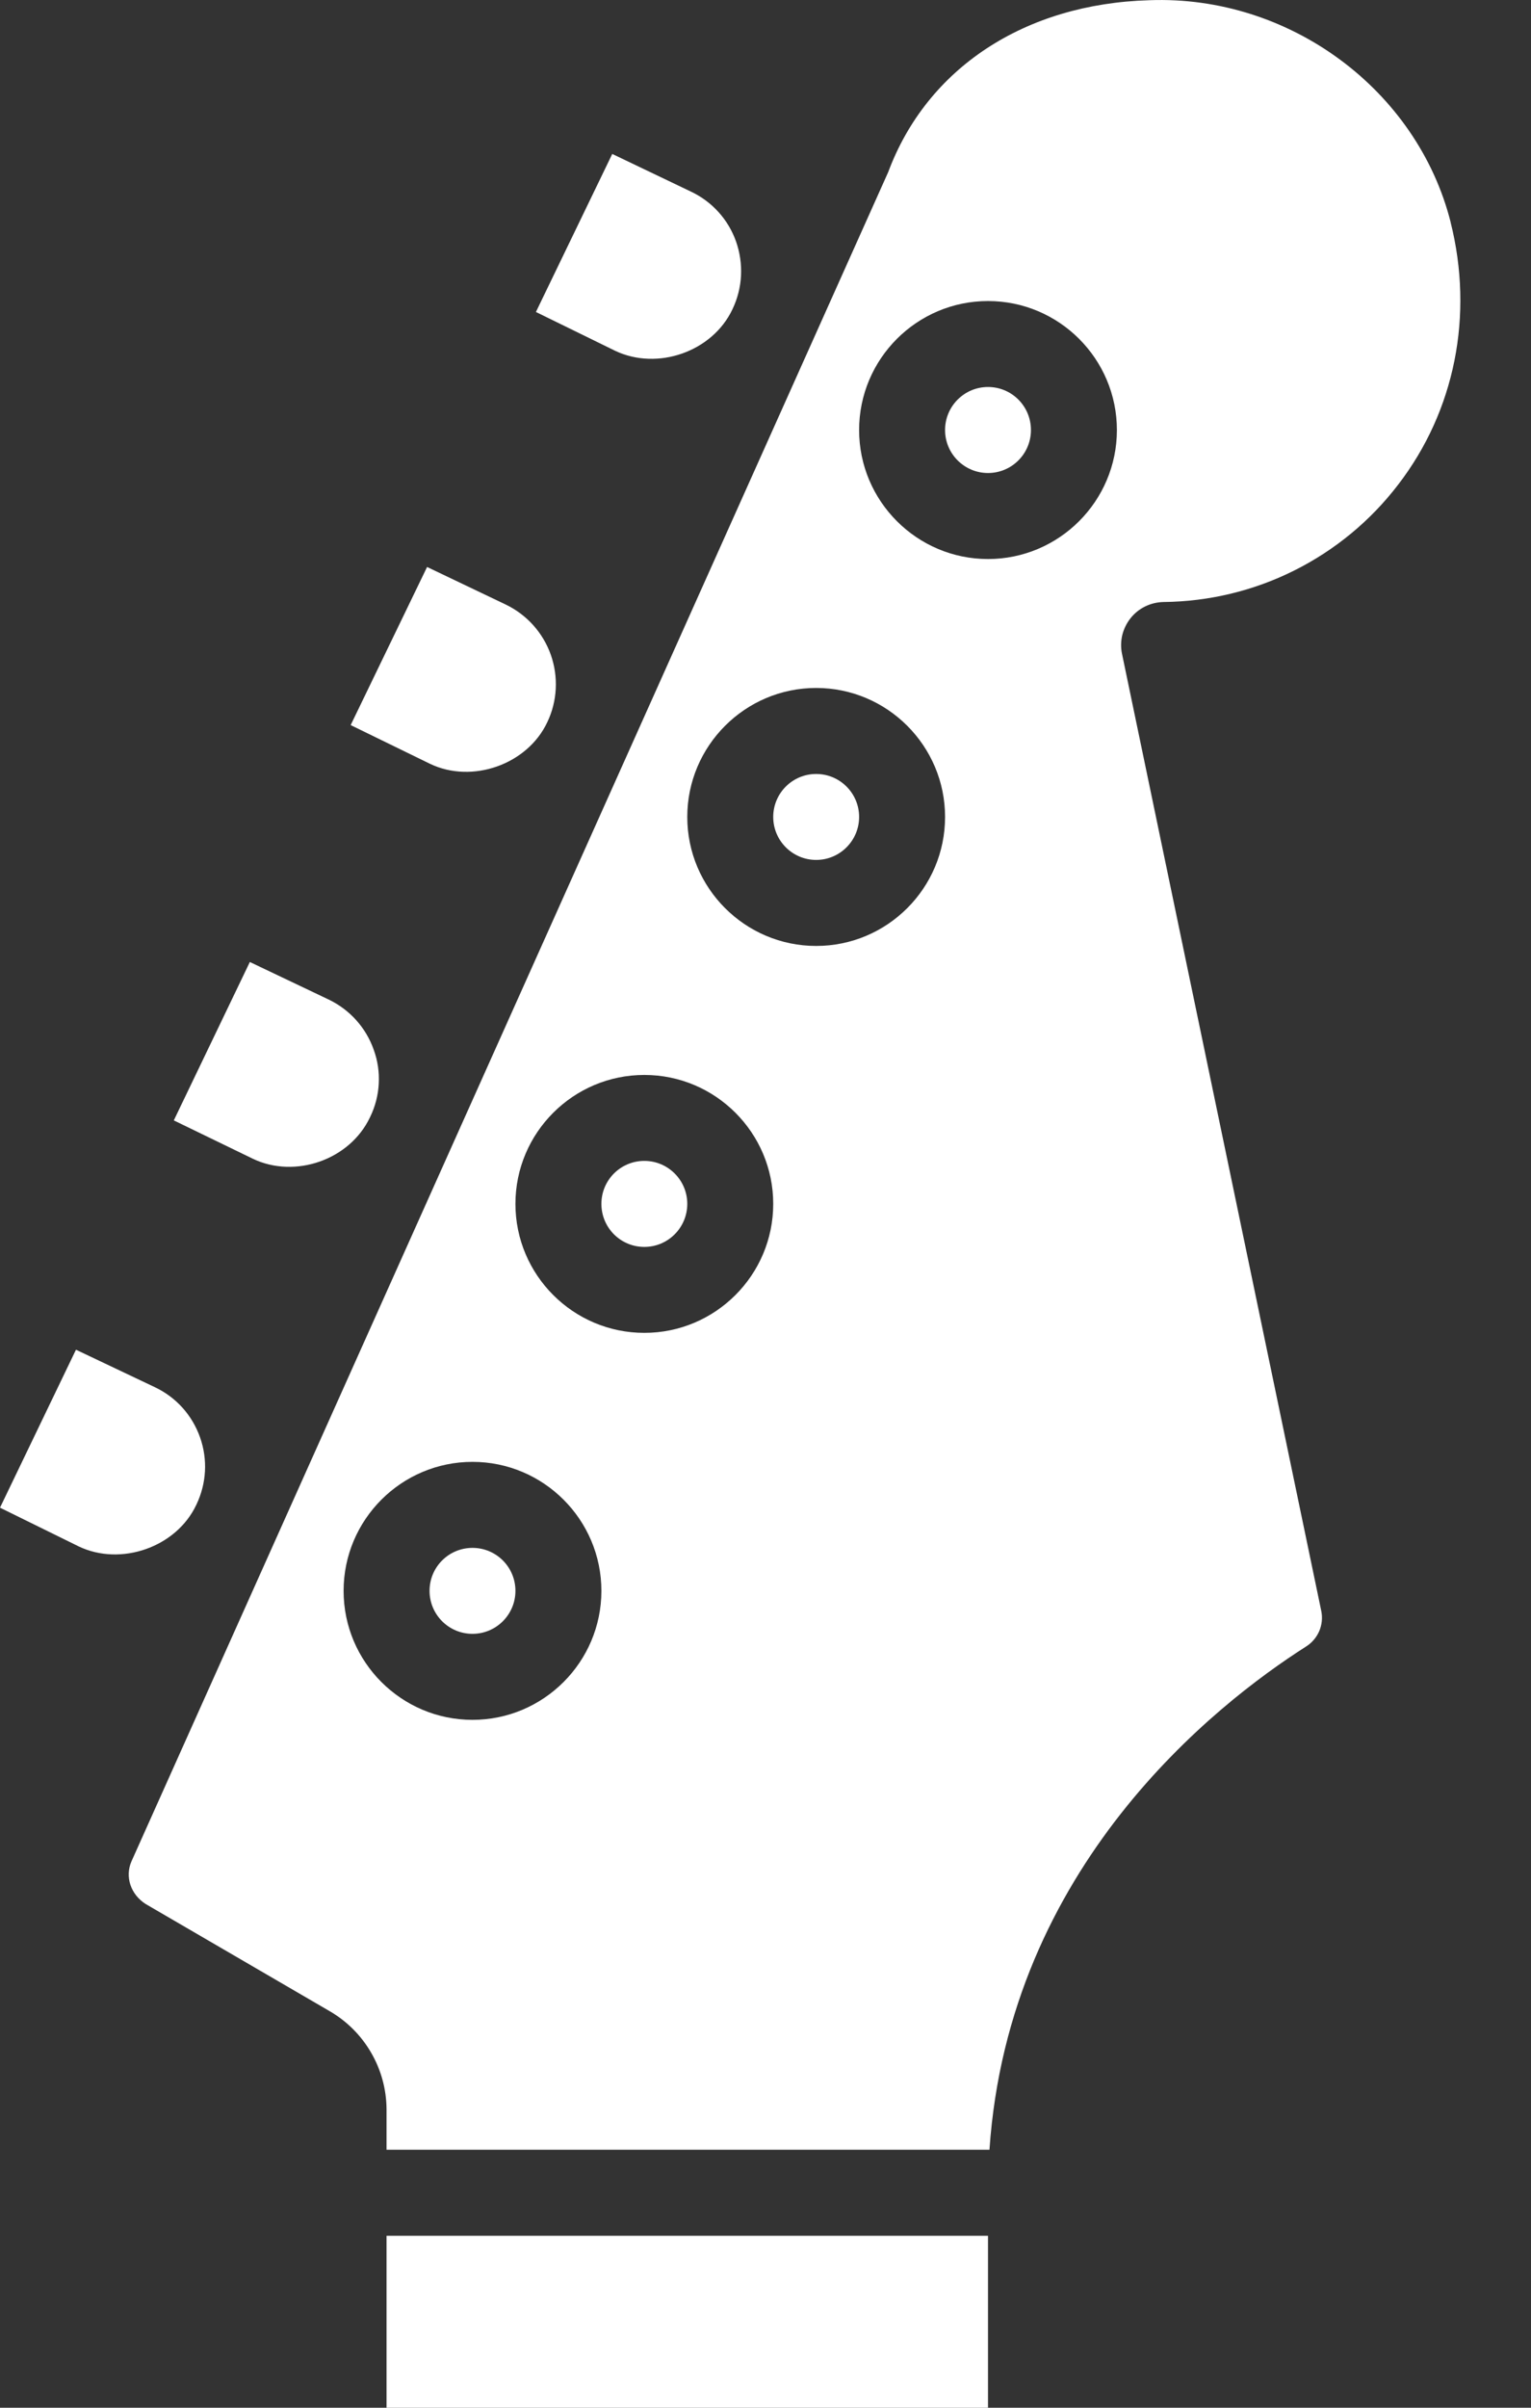
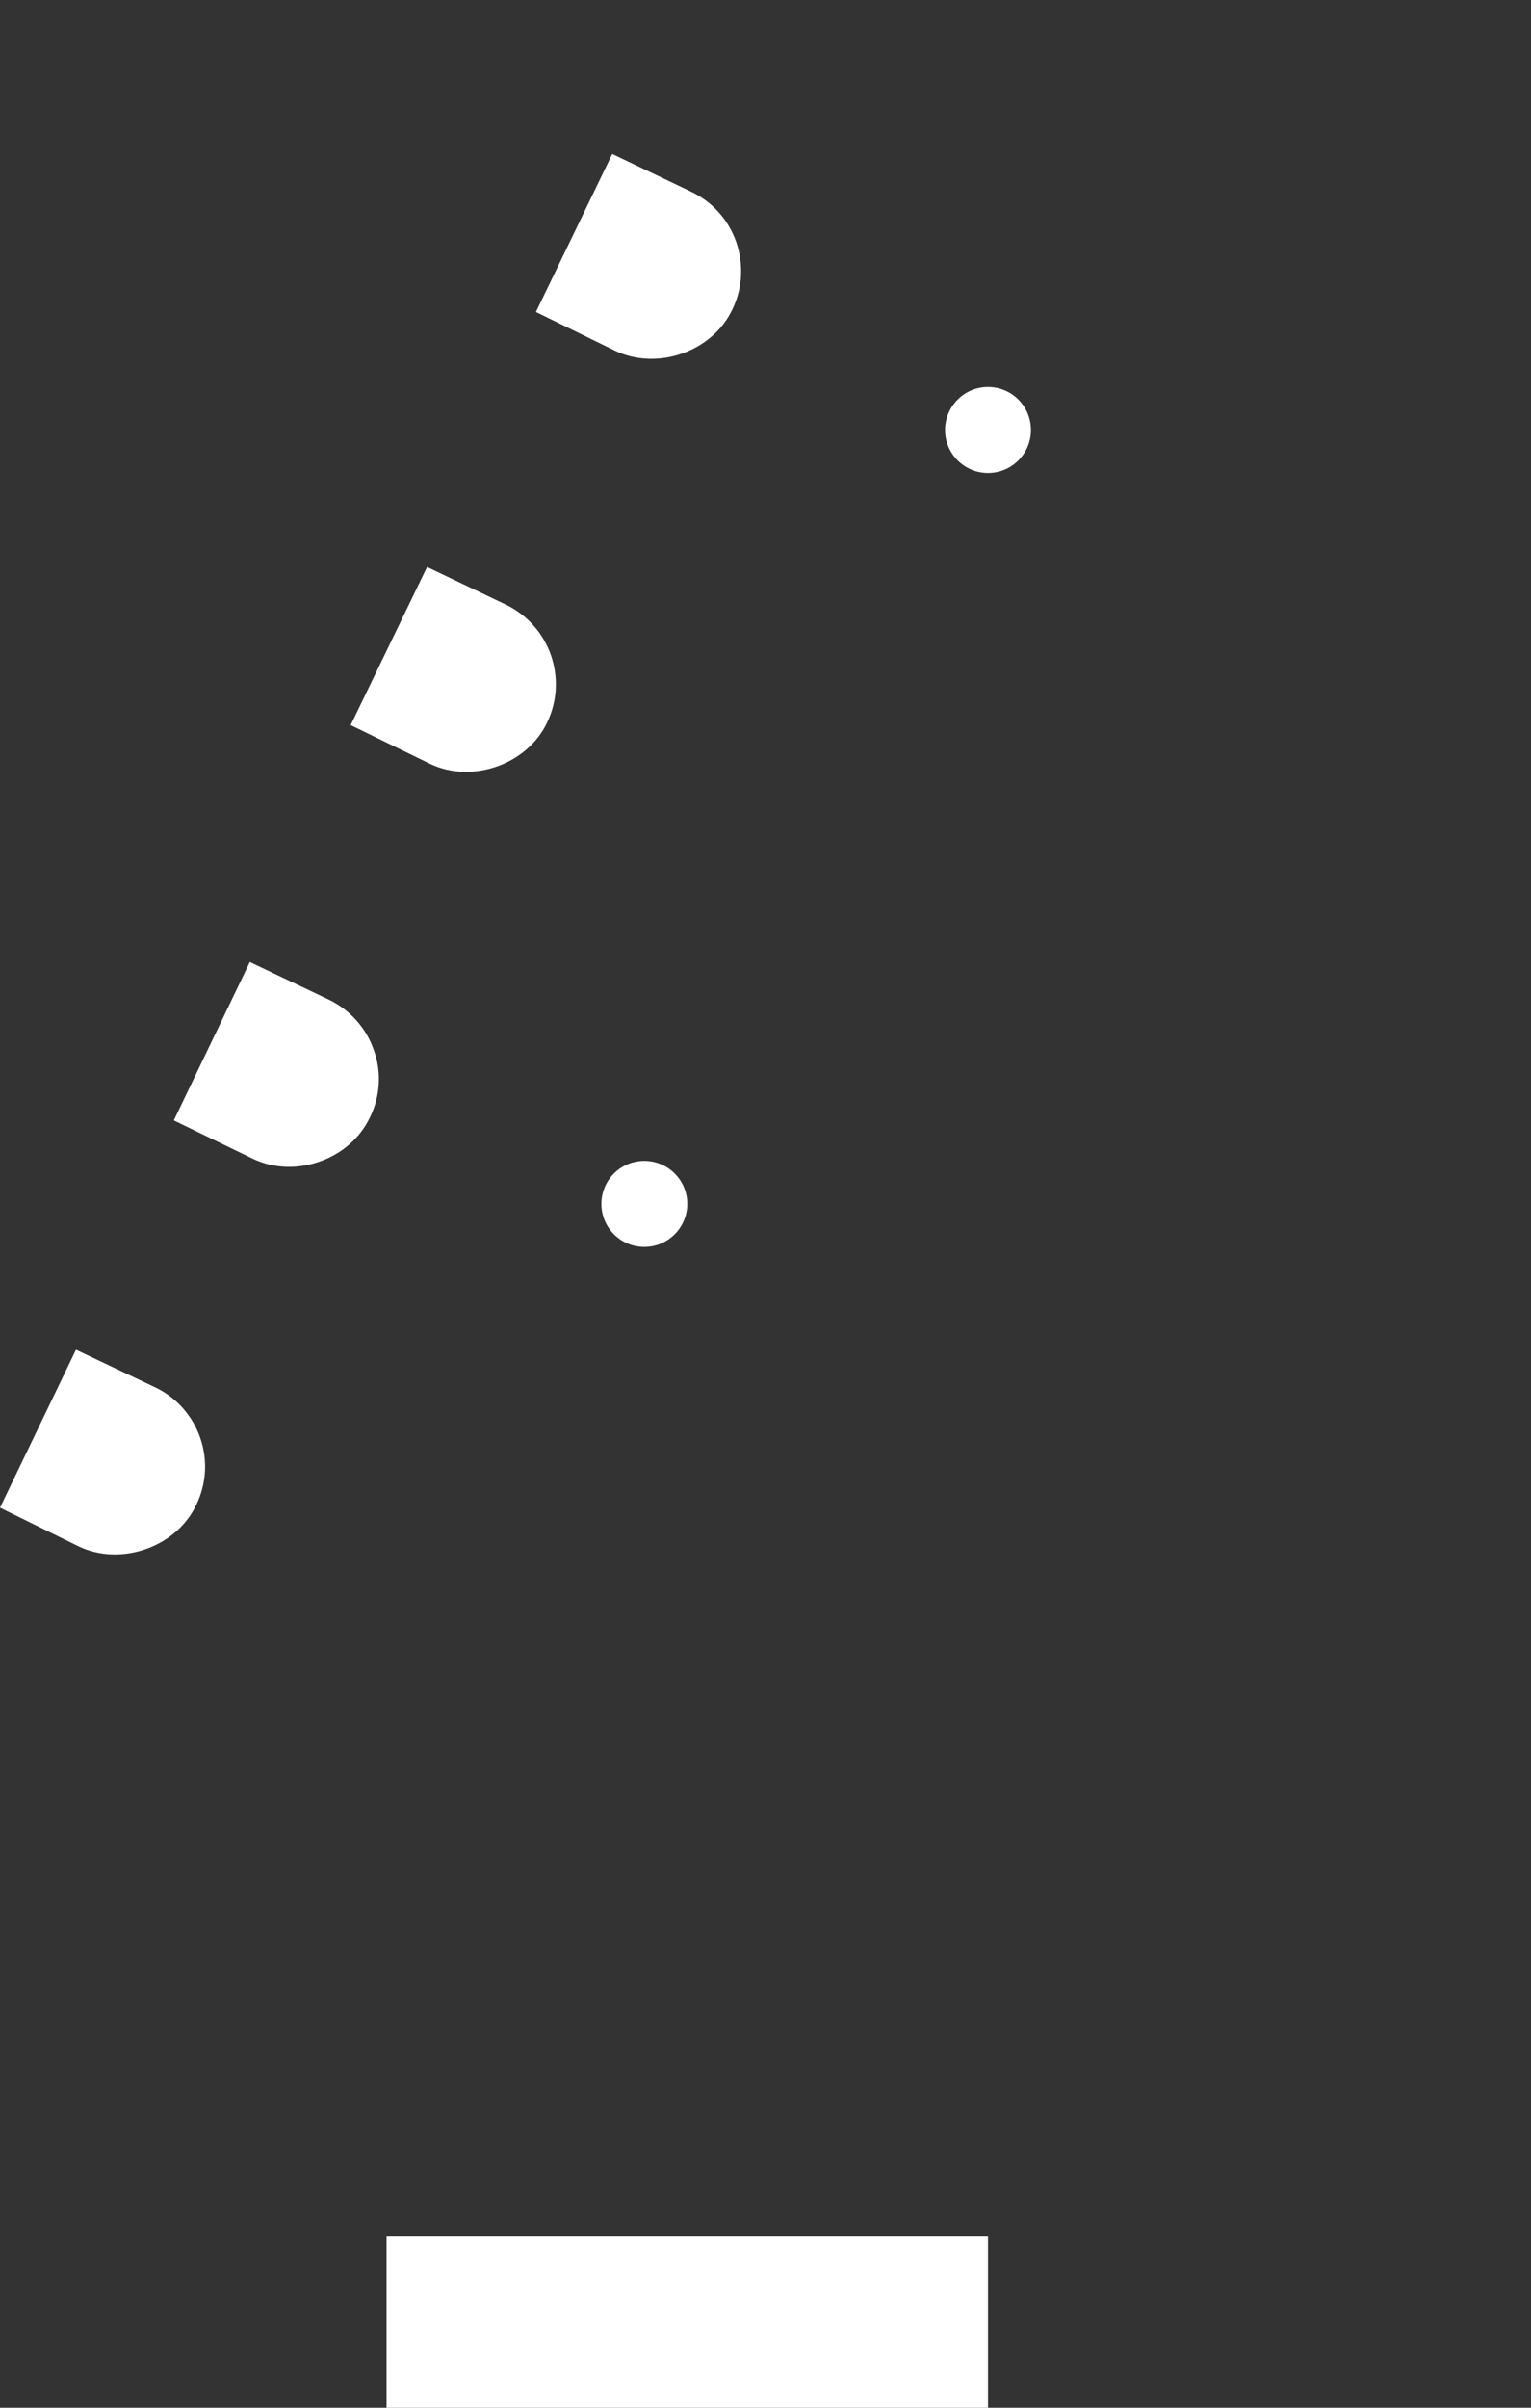
<svg xmlns="http://www.w3.org/2000/svg" width="21" height="33" viewBox="0 0 21 33" fill="none">
  <rect x="0" y="0" width="21" height="33" fill="#333333" stroke="none" />
  <path d="M8.838 17.09C9.163 17.09 9.427 16.826 9.427 16.5C9.427 16.175 9.163 15.911 8.838 15.911C8.512 15.911 8.249 16.175 8.249 16.5C8.249 16.826 8.512 17.09 8.838 17.09Z" fill="white" />
  <path d="M2.692 20.626L2.694 20.622C2.833 20.331 2.851 20.004 2.744 19.7C2.691 19.551 2.61 19.413 2.504 19.295C2.398 19.177 2.27 19.082 2.127 19.014L1.042 18.499L0 20.664L1.082 21.196C1.659 21.47 2.418 21.207 2.692 20.626Z" fill="white" />
-   <path d="M6.481 22.393C6.806 22.393 7.07 22.129 7.07 21.804C7.07 21.478 6.806 21.215 6.481 21.215C6.155 21.215 5.892 21.478 5.892 21.804C5.892 22.129 6.155 22.393 6.481 22.393Z" fill="white" />
  <path d="M5.302 30.643H13.552V33H5.302V30.643ZM10.047 4.238C10.116 4.094 10.156 3.938 10.164 3.779C10.172 3.62 10.149 3.461 10.096 3.31C10.043 3.161 9.962 3.024 9.855 2.906C9.749 2.789 9.621 2.694 9.477 2.626L8.398 2.11L7.351 4.276L8.438 4.808C9.018 5.084 9.773 4.821 10.047 4.238ZM5.075 15.313L5.078 15.307C5.147 15.165 5.187 15.011 5.195 14.854C5.204 14.696 5.181 14.538 5.127 14.39C5.021 14.086 4.798 13.838 4.507 13.699L3.427 13.185L2.384 15.356L3.471 15.883C4.047 16.157 4.799 15.898 5.075 15.313ZM7.507 9.898C7.645 9.609 7.662 9.277 7.555 8.974C7.448 8.672 7.226 8.425 6.937 8.286L5.858 7.771L4.81 9.938L5.899 10.469C6.476 10.745 7.235 10.479 7.507 9.898Z" fill="white" />
  <path d="M13.552 6.483C13.878 6.483 14.141 6.219 14.141 5.894C14.141 5.568 13.878 5.304 13.552 5.304C13.227 5.304 12.963 5.568 12.963 5.894C12.963 6.219 13.227 6.483 13.552 6.483Z" fill="white" />
-   <path d="M11.195 11.786C11.52 11.786 11.784 11.522 11.784 11.197C11.784 10.871 11.52 10.608 11.195 10.608C10.87 10.608 10.606 10.871 10.606 11.197C10.606 11.522 10.87 11.786 11.195 11.786Z" fill="white" />
-   <path d="M19.898 3.046C19.438 1.23 17.686 -0.069 15.765 0.003C14.055 0.052 12.715 0.933 12.183 2.359L1.803 25.512C1.712 25.721 1.791 25.964 1.998 26.096L4.519 27.563C4.755 27.699 4.952 27.895 5.089 28.131C5.227 28.367 5.3 28.634 5.302 28.907V29.464H13.572C13.836 25.584 16.664 23.364 17.913 22.568C17.993 22.518 18.056 22.445 18.094 22.359C18.132 22.272 18.142 22.176 18.124 22.083L15.39 8.961C15.372 8.876 15.374 8.788 15.394 8.703C15.415 8.619 15.454 8.54 15.508 8.472C15.562 8.404 15.631 8.349 15.709 8.311C15.787 8.273 15.873 8.253 15.96 8.251C16.583 8.245 17.198 8.097 17.755 7.818C18.313 7.539 18.8 7.137 19.179 6.641C19.956 5.631 20.218 4.321 19.897 3.045L19.898 3.046ZM6.481 23.572C5.506 23.572 4.713 22.779 4.713 21.804C4.713 20.829 5.506 20.036 6.481 20.036C7.455 20.036 8.249 20.829 8.249 21.804C8.249 22.779 7.455 23.572 6.481 23.572ZM8.838 18.268C7.863 18.268 7.07 17.475 7.07 16.5C7.07 15.526 7.863 14.733 8.838 14.733C9.813 14.733 10.606 15.526 10.606 16.5C10.606 17.475 9.813 18.268 8.838 18.268ZM11.195 12.965C10.22 12.965 9.427 12.172 9.427 11.197C9.427 10.223 10.22 9.429 11.195 9.429C12.17 9.429 12.963 10.223 12.963 11.197C12.963 12.172 12.17 12.965 11.195 12.965ZM13.552 7.662C12.577 7.662 11.784 6.868 11.784 5.894C11.784 4.919 12.577 4.126 13.552 4.126C14.527 4.126 15.32 4.919 15.32 5.894C15.32 6.868 14.527 7.662 13.552 7.662Z" fill="white" />
</svg>